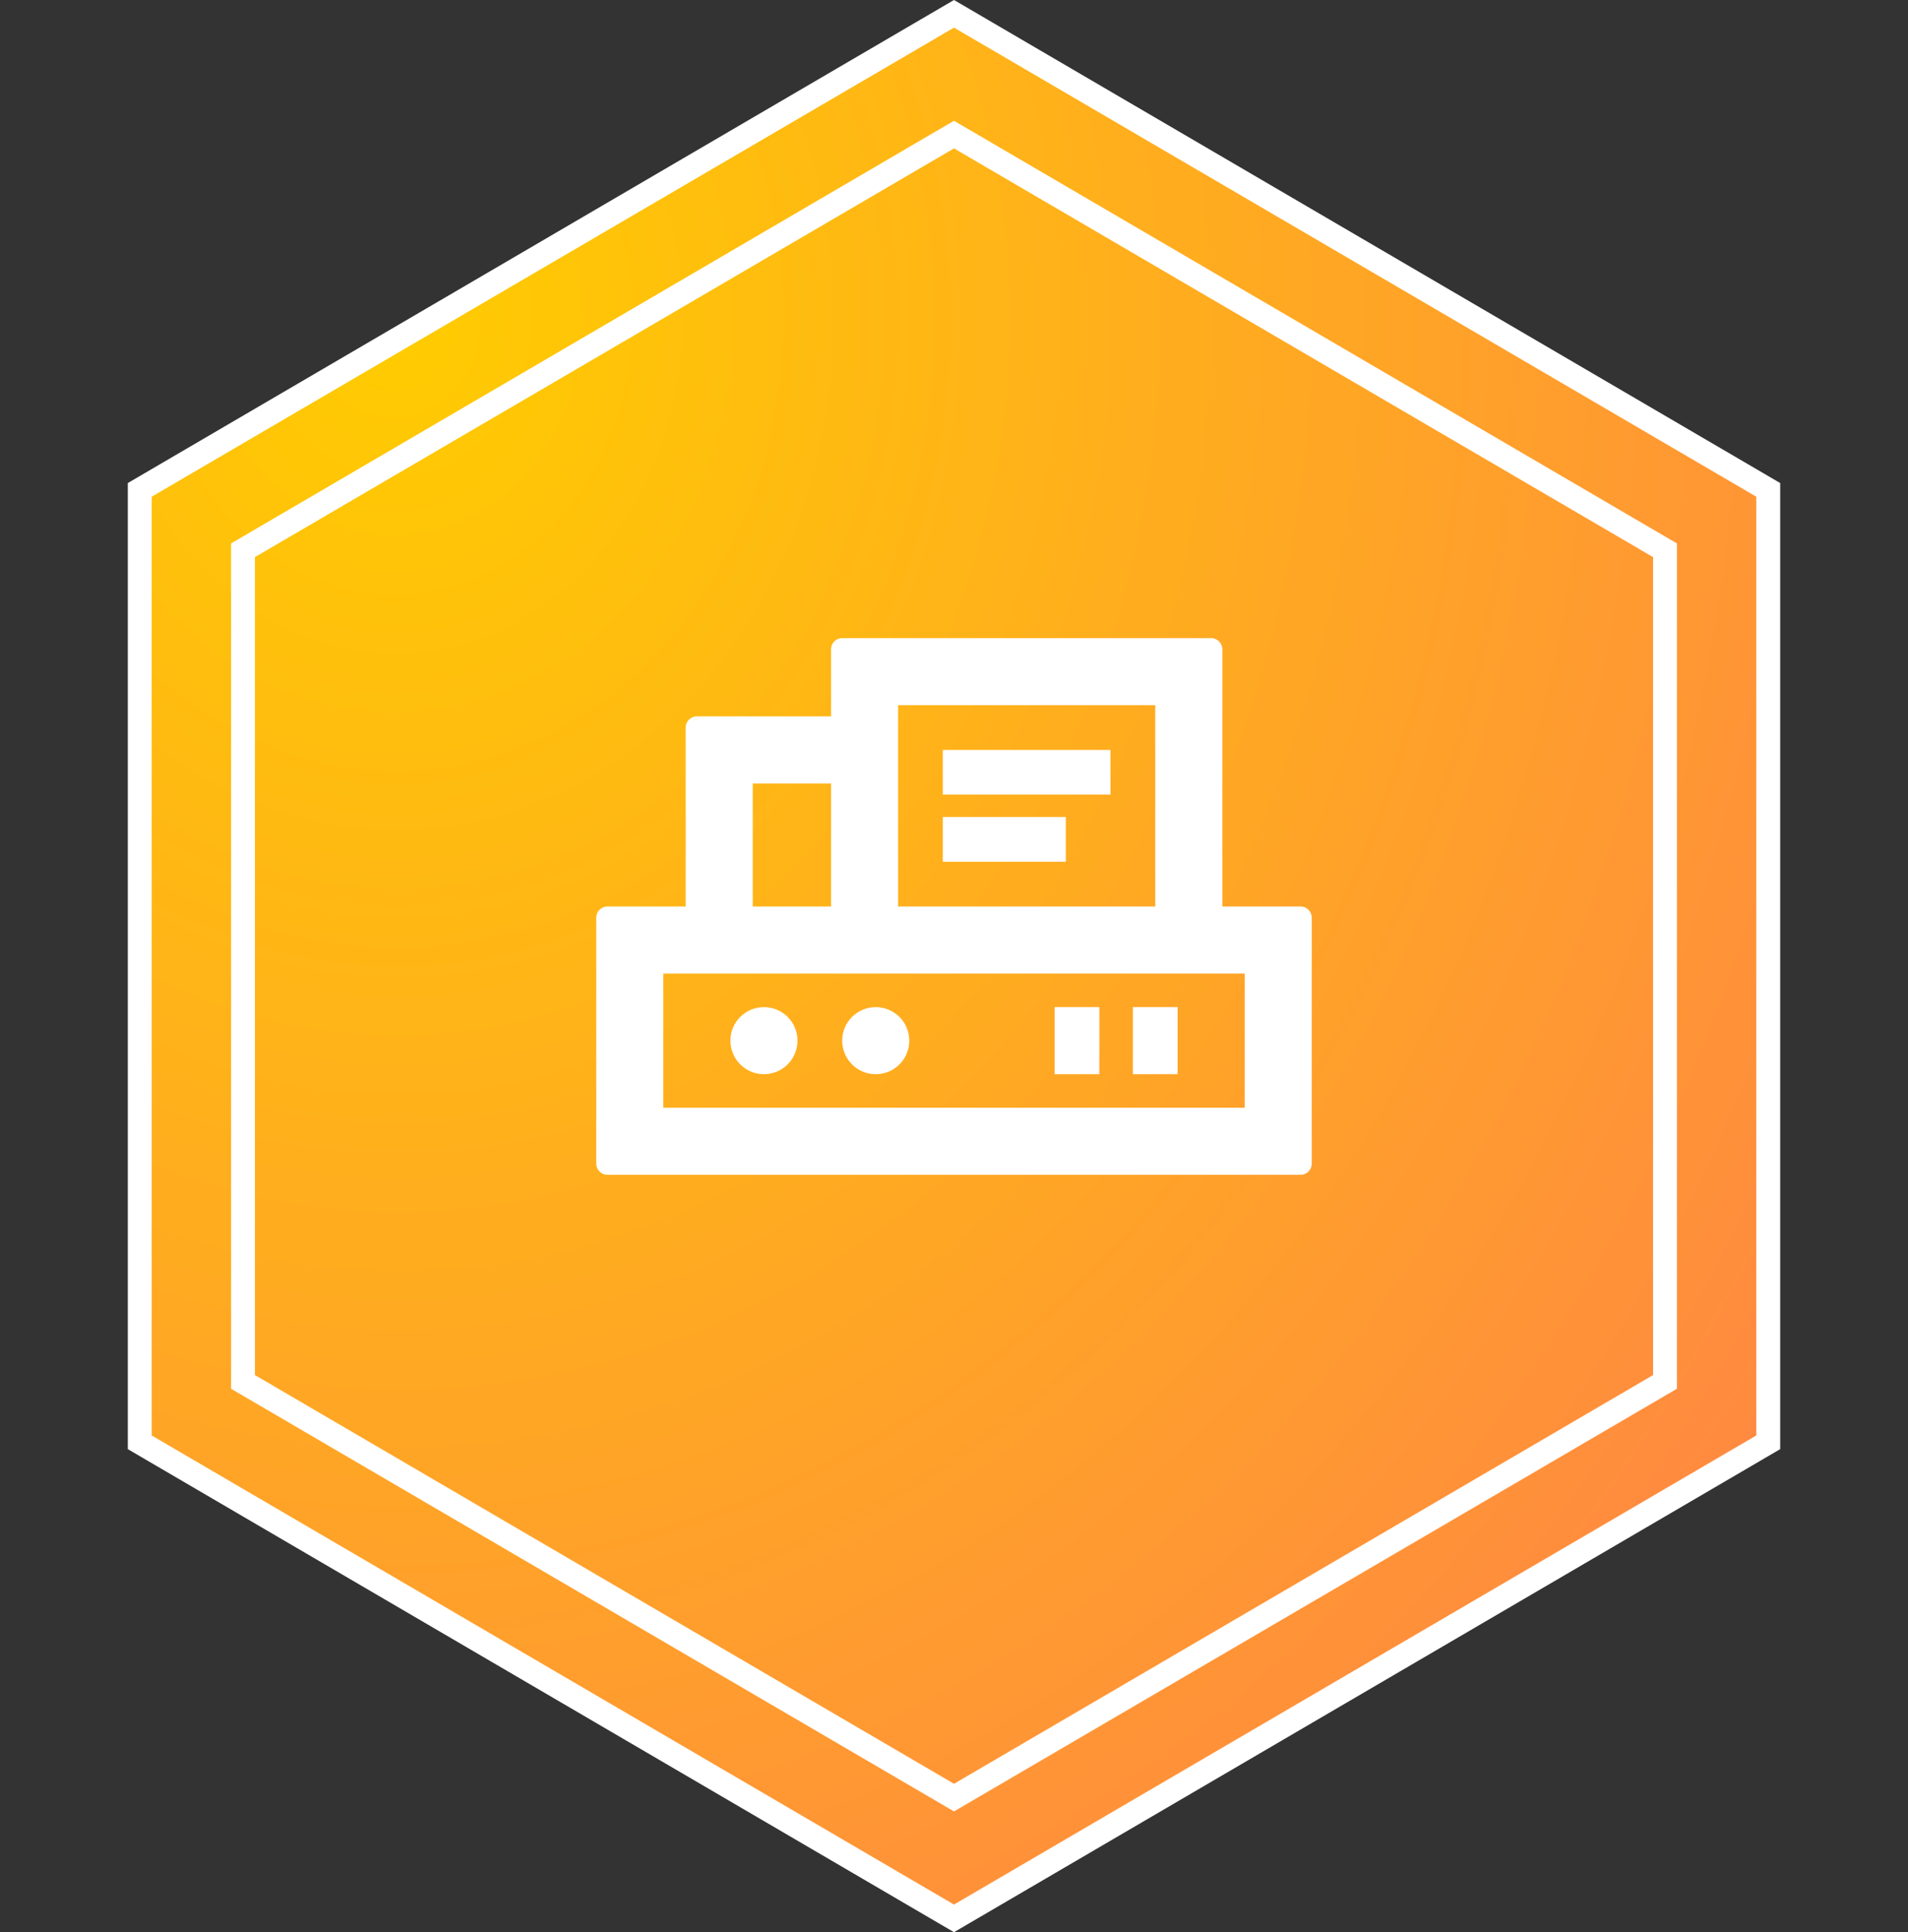
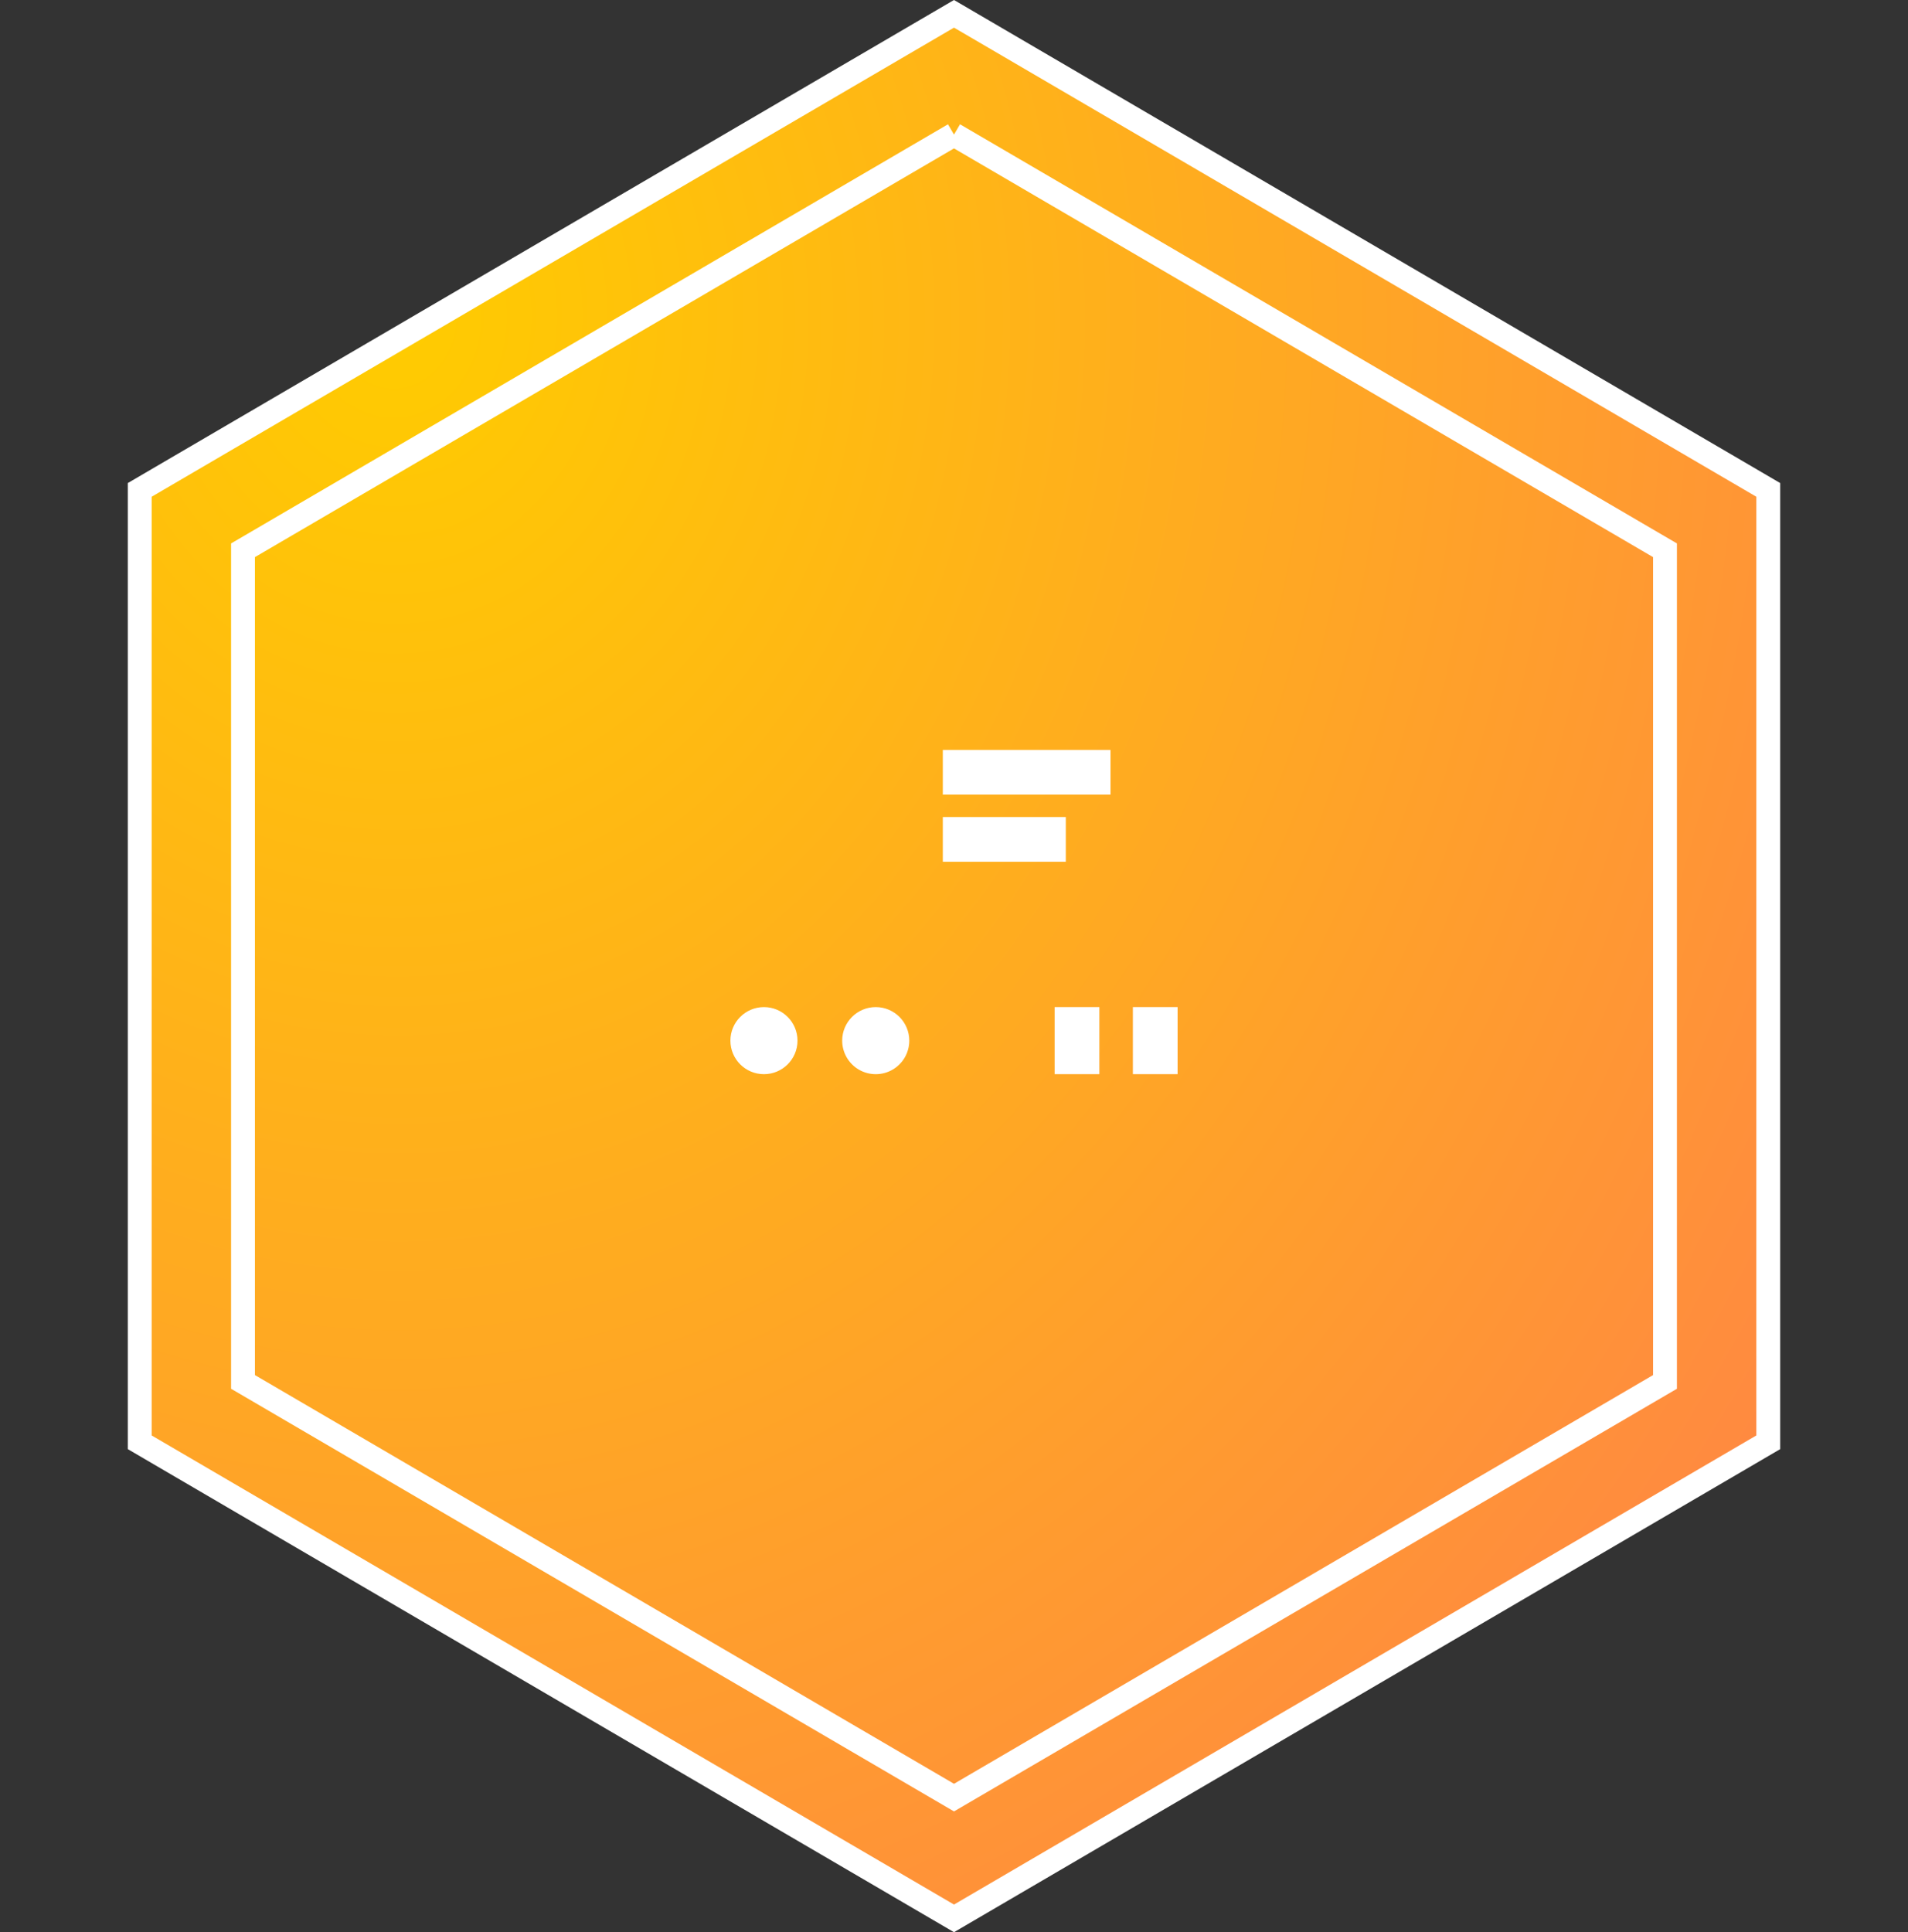
<svg xmlns="http://www.w3.org/2000/svg" width="80px" height="81px" viewBox="0 0 80 81" version="1.1">
  <rect x="0" y="0" width="80" height="81" fill="#333333" stroke="none" />
  <title>不影响生产环境业务运行</title>
  <defs>
    <radialGradient cx="16.145%" cy="15.501%" fx="16.145%" fy="15.501%" r="105.659%" gradientTransform="translate(0.161,0.155),scale(1,0.988),rotate(61.756),translate(-0.161,-0.155)" id="radialGradient-1">
      <stop stop-color="#FFCC00" offset="0%" />
      <stop stop-color="#FF8842" offset="100%" />
    </radialGradient>
  </defs>
  <g id="页面-2" stroke="none" stroke-width="1" fill="none" fill-rule="evenodd">
    <g id="i2CloudCDM" transform="translate(-227, -2902)">
      <g id="不影响生产环境业务运行" transform="translate(227, 2902)">
        <g id="编组-4备份-15" stroke="#FFFFFF">
          <path d="M40,0.579 L74.141,20.537 L74.141,60.463 L40,80.421 L5.859,60.463 L5.859,20.537 L40,0.579 Z" id="多边形" fill="url(#radialGradient-1)" />
-           <path d="M40,5.642 L69.811,23.068 L69.811,57.932 L40,75.358 L10.189,57.932 L10.189,23.068 L40,5.642 Z" id="多边形" />
+           <path d="M40,5.642 L69.811,23.068 L69.811,57.932 L40,75.358 L10.189,57.932 L10.189,23.068 L40,5.642 " id="多边形" />
        </g>
        <g id="业务服务器" transform="translate(25, 23)" fill-rule="nonzero">
-           <rect id="矩形" fill="#000000" opacity="0" x="0" y="0" width="30" height="30" />
-           <path d="M29.531,15 L26.25,15 L26.25,4.219 C26.25,3.96 26.04,3.75 25.781,3.75 L10.312,3.75 C10.054,3.75 9.844,3.96 9.844,4.219 L9.844,7.031 L4.219,7.031 C3.96,7.031 3.75,7.241 3.75,7.5 L3.75,15 L0.469,15 C0.21,15 0,15.21 0,15.469 L0,25.781 C0,26.04 0.21,26.25 0.469,26.25 L29.531,26.25 C29.79,26.25 30,26.04 30,25.781 L30,15.469 C30,15.21 29.79,15 29.531,15 Z M12.656,6.562 L23.438,6.562 L23.438,15 L12.656,15 L12.656,6.562 Z M6.562,9.844 L9.844,9.844 L9.844,15 L6.562,15 L6.562,9.844 Z M27.188,23.438 L2.812,23.438 L2.812,17.812 L27.188,17.812 L27.188,23.438 Z" id="形状" fill="#FFFFFF" />
          <path d="M22.5,19.219 L24.375,19.219 L24.375,22.031 L22.5,22.031 L22.5,19.219 Z M19.219,19.219 L21.094,19.219 L21.094,22.031 L19.219,22.031 L19.219,19.219 Z M5.625,20.625 C5.625,21.402 6.255,22.031 7.031,22.031 C7.808,22.031 8.438,21.402 8.438,20.625 C8.438,19.848 7.808,19.219 7.031,19.219 C6.255,19.219 5.625,19.848 5.625,20.625 Z M10.312,20.625 C10.312,21.127 10.581,21.592 11.016,21.843 C11.451,22.094 11.987,22.094 12.422,21.843 C12.857,21.592 13.125,21.127 13.125,20.625 C13.125,19.848 12.495,19.219 11.719,19.219 C10.942,19.219 10.312,19.848 10.312,20.625 L10.312,20.625 Z M14.531,8.438 L21.562,8.438 L21.562,10.312 L14.531,10.312 L14.531,8.438 Z M14.531,11.25 L19.688,11.25 L19.688,13.125 L14.531,13.125 L14.531,11.25 Z" id="形状" fill="#FFFFFF" />
        </g>
      </g>
    </g>
  </g>
</svg>